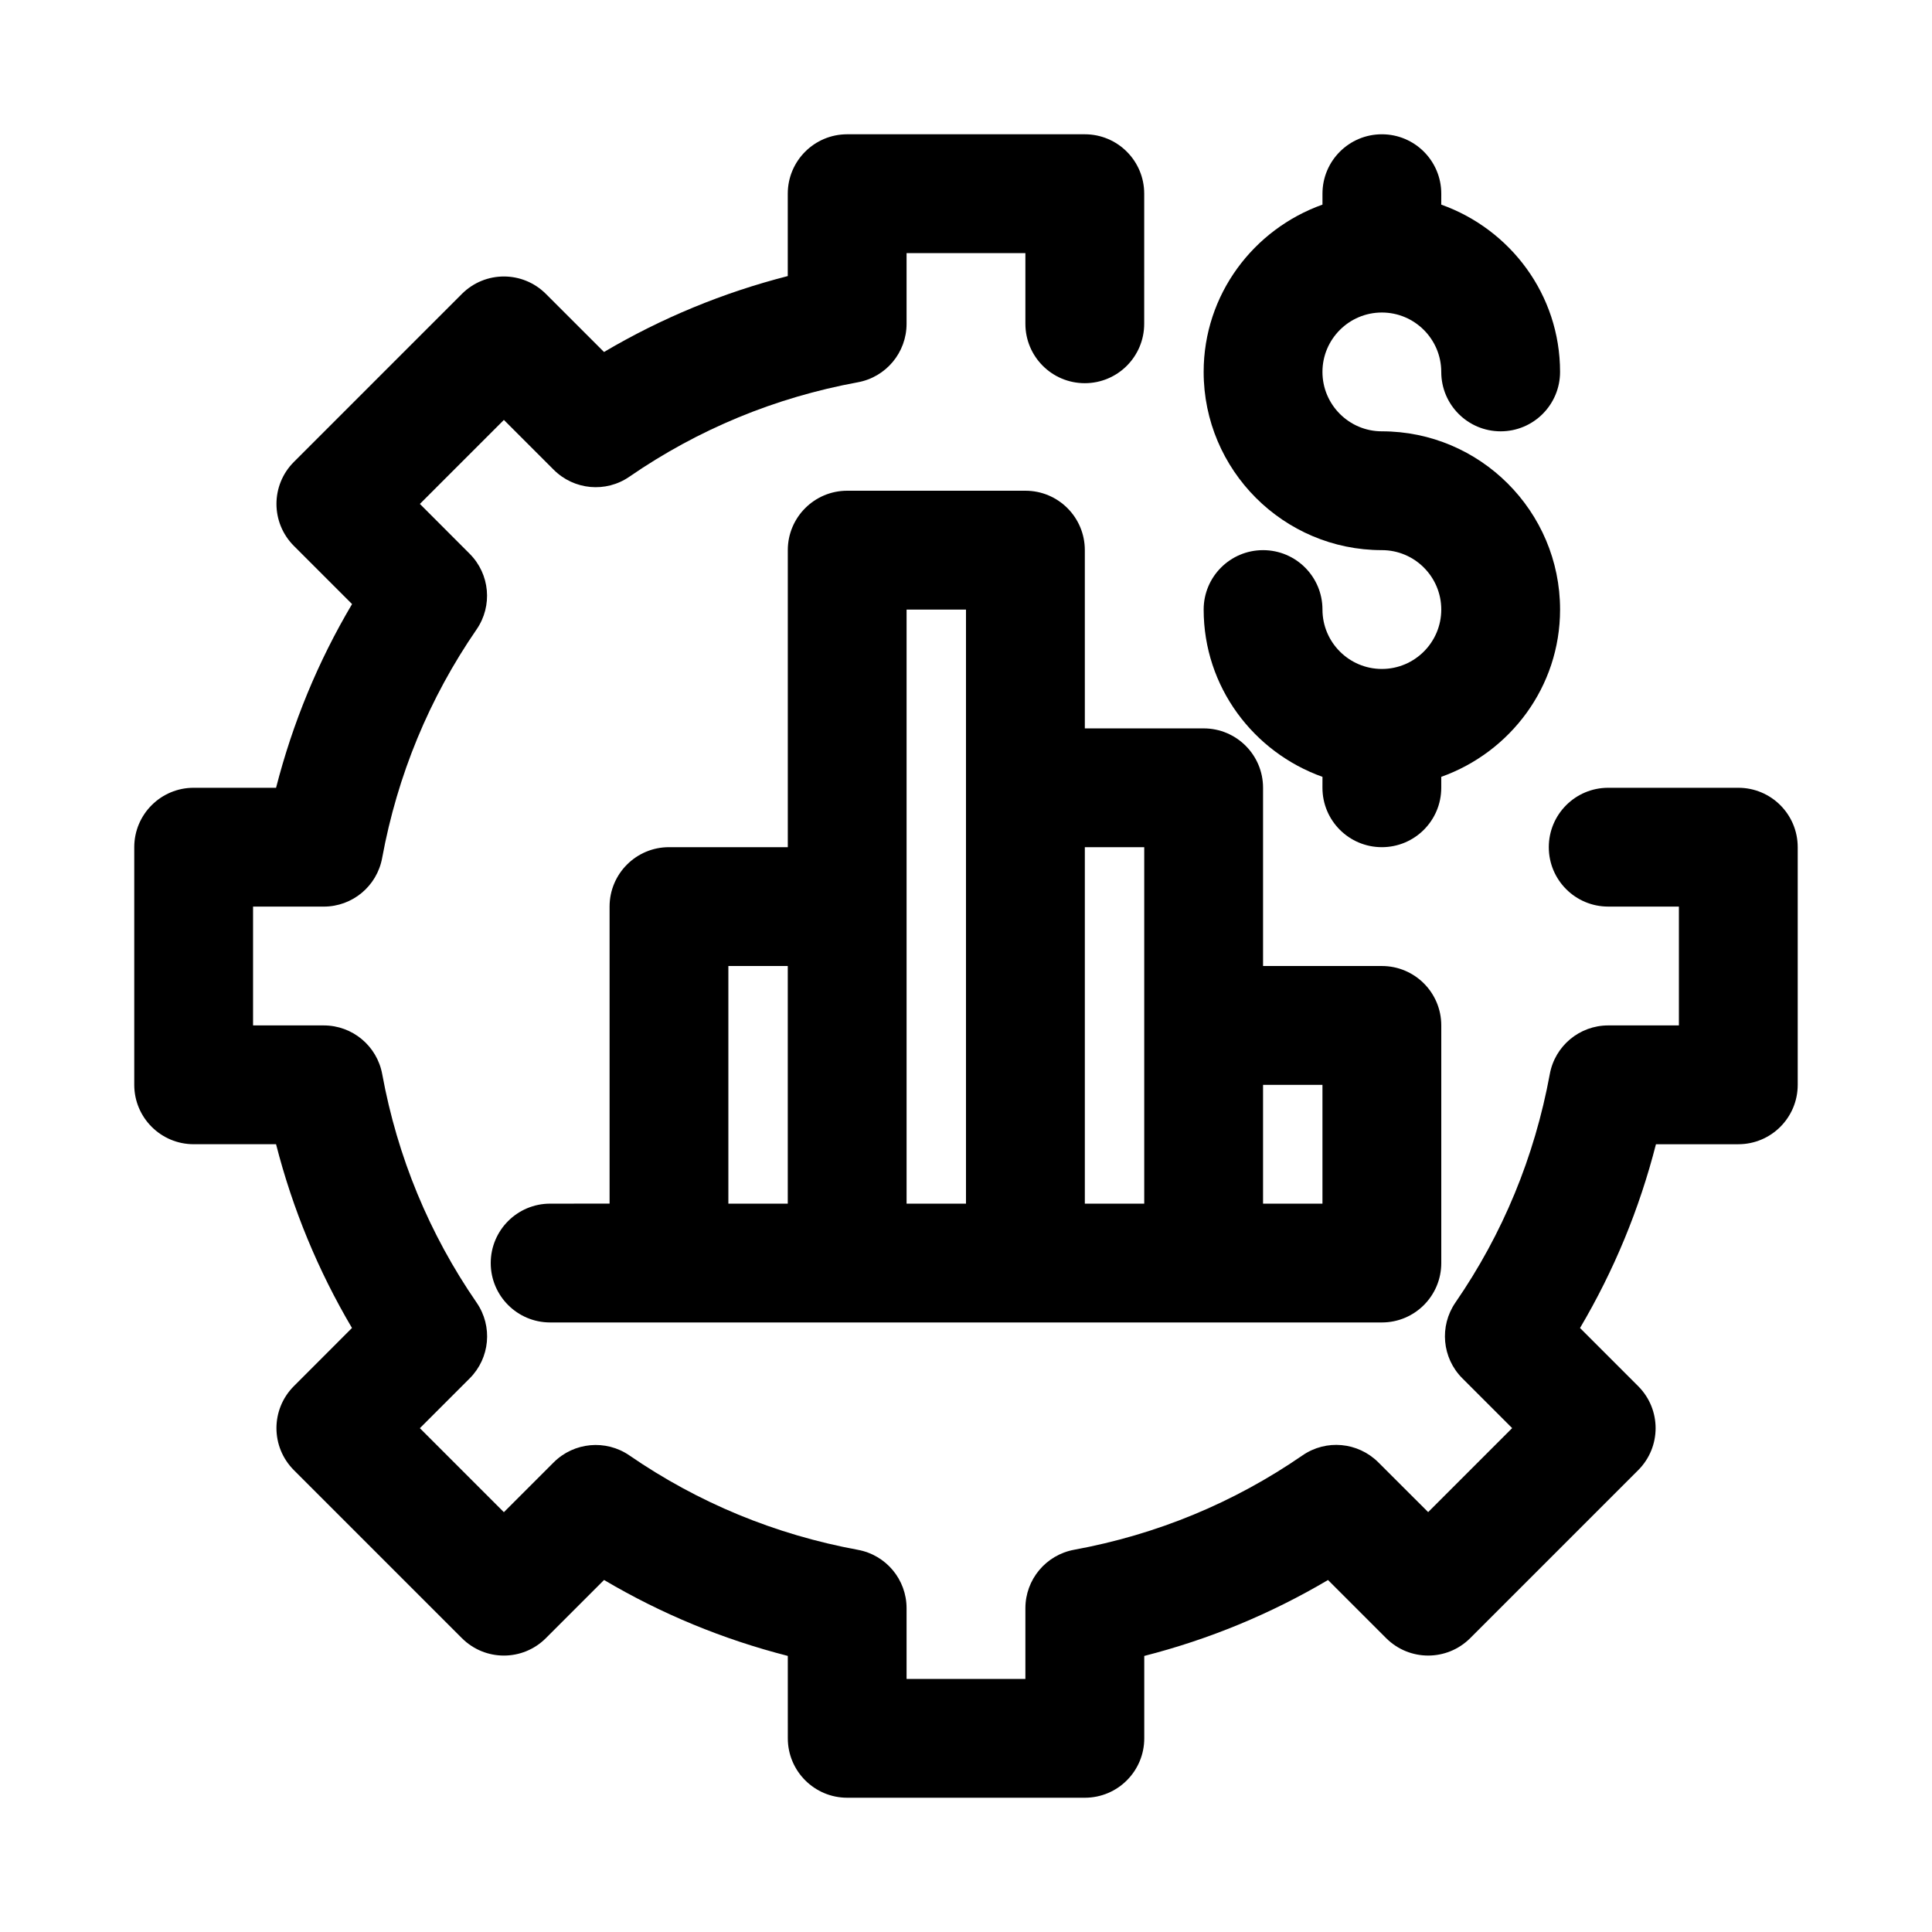
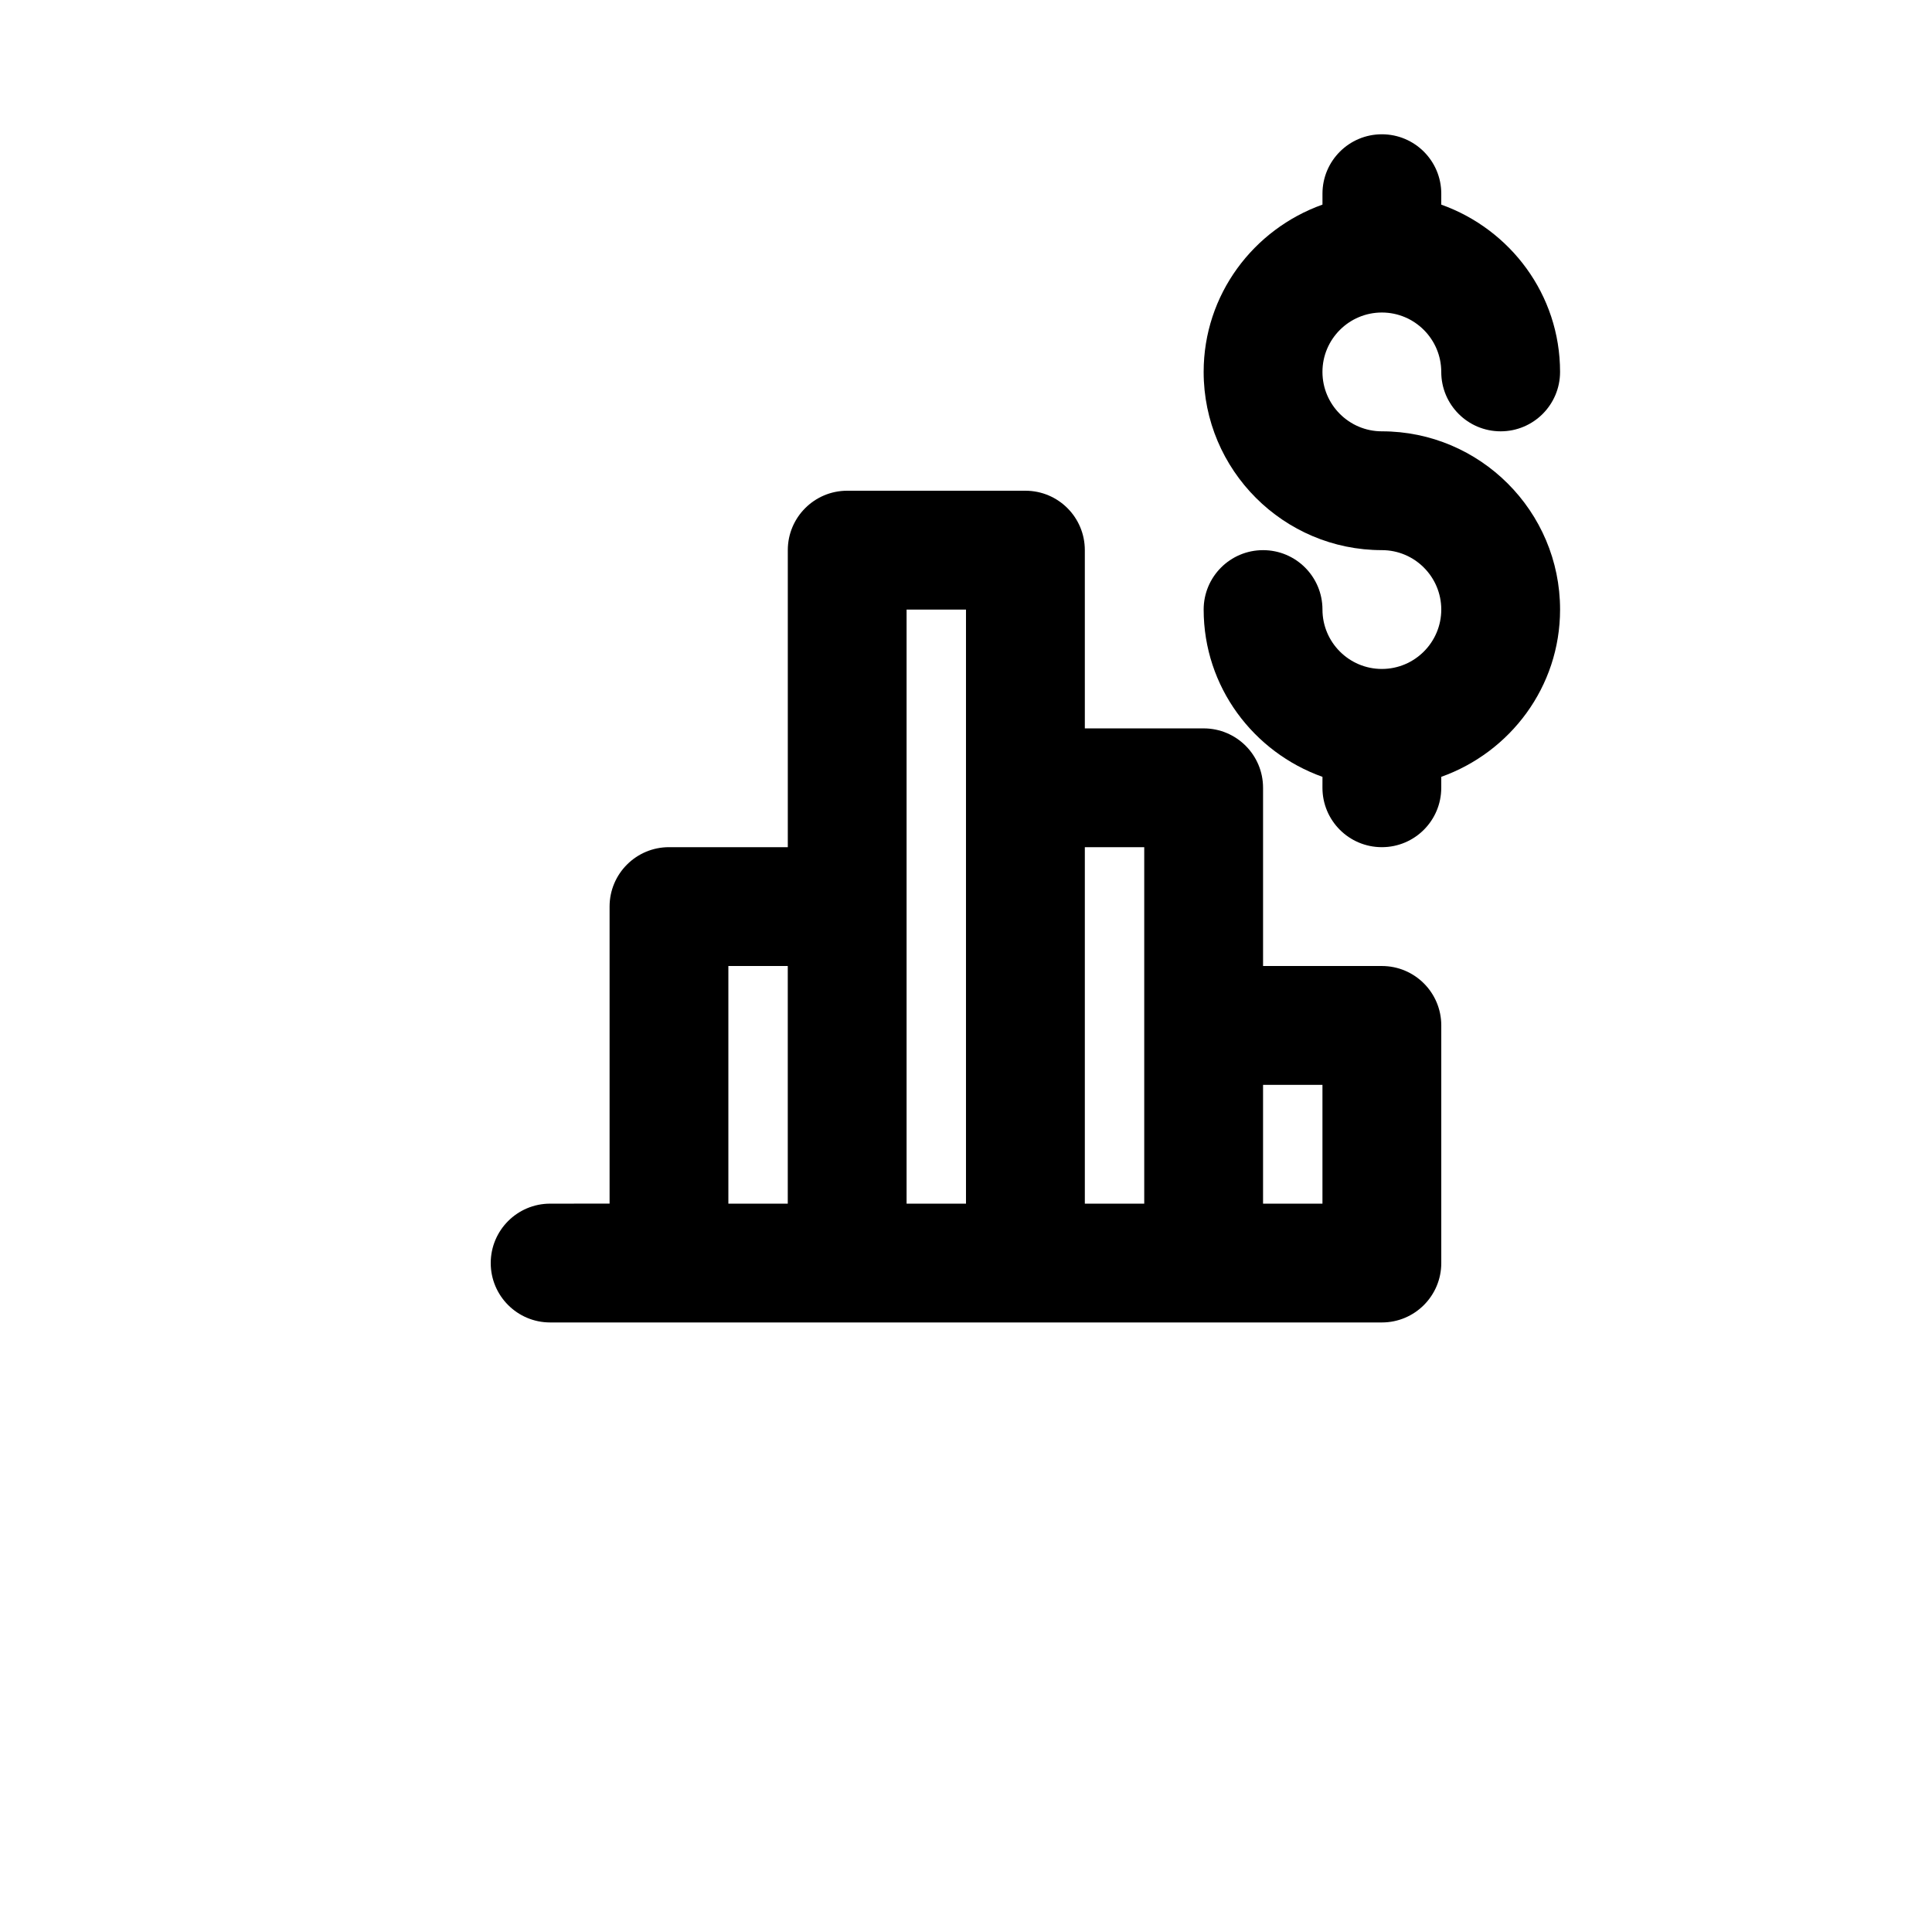
<svg xmlns="http://www.w3.org/2000/svg" fill="#000000" width="800px" height="800px" version="1.1" viewBox="144 144 512 512">
  <g>
-     <path d="m604.67 352.77h-34.48c-8.707 0-15.742 7.055-15.742 15.742 0 8.691 7.039 15.742 15.742 15.742l18.734 0.004v31.488h-18.734c-7.59 0-14.105 5.414-15.477 12.895-4.047 21.965-12.453 42.32-25.016 60.551-4.297 6.25-3.543 14.688 1.828 20.059l13.211 13.211-22.262 22.262-13.227-13.211c-5.383-5.352-13.809-6.141-20.059-1.828-18.23 12.562-38.59 20.988-60.535 25.016-7.481 1.375-12.914 7.891-12.914 15.496v18.734h-31.488v-18.734c0-7.59-5.414-14.105-12.895-15.477-21.945-4.047-42.32-12.469-60.551-25.016-6.25-4.297-14.688-3.527-20.059 1.828l-13.211 13.211-22.262-22.262 13.211-13.211c5.367-5.367 6.141-13.809 1.828-20.059-12.562-18.23-20.988-38.605-25.016-60.535-1.371-7.496-7.891-12.93-15.496-12.93h-18.734v-31.488h18.734c7.59 0 14.105-5.414 15.477-12.895 4.047-21.945 12.469-42.32 25.016-60.551 4.312-6.25 3.543-14.688-1.828-20.059l-13.191-13.207 22.262-22.262 13.211 13.211c5.367 5.367 13.809 6.156 20.059 1.828 18.23-12.562 38.605-20.988 60.535-25.016 7.481-1.375 12.91-7.894 12.91-15.5v-18.734h31.488v18.734c0 8.691 7.039 15.742 15.742 15.742 8.707 0 15.742-7.055 15.742-15.742l0.004-34.48c0-8.691-7.039-15.742-15.742-15.742h-62.977c-8.691 0-15.742 7.055-15.742 15.742v21.836c-17.176 4.394-33.473 11.133-48.695 20.121l-15.402-15.395c-6.156-6.156-16.105-6.156-22.262 0l-44.523 44.523c-6.156 6.156-6.156 16.105 0 22.262l15.414 15.414c-9.008 15.191-15.73 31.488-20.137 48.68h-21.84c-8.691 0-15.742 7.055-15.742 15.742v62.977c0 8.691 7.055 15.742 15.742 15.742h21.836c4.394 17.176 11.133 33.473 20.121 48.695l-15.398 15.414c-6.156 6.156-6.156 16.105 0 22.262l44.523 44.523c6.156 6.156 16.105 6.156 22.262 0l15.414-15.414c15.207 8.988 31.504 15.727 48.695 20.121l0.004 21.844c0 8.691 7.055 15.742 15.742 15.742h62.977c8.707 0 15.742-7.055 15.742-15.742v-21.836c17.191-4.394 33.488-11.133 48.695-20.121l15.414 15.414c6.156 6.141 16.105 6.141 22.262 0l44.523-44.523c6.156-6.156 6.156-16.105 0-22.262l-15.414-15.414c8.988-15.207 15.727-31.504 20.121-48.695l21.828-0.004c8.707 0 15.742-7.055 15.742-15.742v-62.977c0-8.691-7.035-15.746-15.742-15.746z" />
    <path d="m510.21 321.28c-8.691 0-15.742-7.07-15.742-15.742 0-8.691-7.039-15.742-15.742-15.742-8.707 0-15.742 7.055-15.742 15.742 0 20.5 13.211 37.816 31.488 44.336l-0.008 2.894c0 8.691 7.039 15.742 15.742 15.742 8.707 0 15.742-7.055 15.742-15.742v-2.898c18.277-6.519 31.488-23.836 31.488-44.336 0-26.039-21.191-47.23-47.23-47.23-8.691 0-15.742-7.07-15.742-15.742 0-8.676 7.055-15.742 15.742-15.742 8.691 0 15.742 7.07 15.742 15.742 0 8.691 7.039 15.742 15.742 15.742 8.707 0 15.742-7.055 15.742-15.742 0-20.5-13.211-37.816-31.488-44.336l0.008-2.898c0-8.691-7.039-15.742-15.742-15.742-8.707 0-15.742 7.055-15.742 15.742v2.898c-18.281 6.519-31.488 23.836-31.488 44.336 0 26.039 21.191 47.23 47.23 47.23 8.691 0 15.742 7.07 15.742 15.742 0 8.68-7.051 15.746-15.742 15.746z" />
    <path d="m431.49 289.79c0-8.691-7.039-15.742-15.742-15.742h-47.23c-8.691 0-15.742 7.055-15.742 15.742v78.719h-31.488c-8.691 0-15.742 7.055-15.742 15.742v78.719l-15.754 0.008c-8.691 0-15.742 7.055-15.742 15.742 0 8.691 7.055 15.742 15.742 15.742h220.42c8.707 0 15.742-7.055 15.742-15.742v-62.977c0-8.691-7.039-15.742-15.742-15.742h-31.488v-47.23c0-8.691-7.039-15.742-15.742-15.742h-31.488zm-94.465 173.19v-62.977h15.742v62.977zm47.23 0v-157.44h15.742v157.44zm110.21-31.488v31.488h-15.742v-31.488zm-47.23-62.977v94.465h-15.742v-94.465z" />
  </g>
</svg>